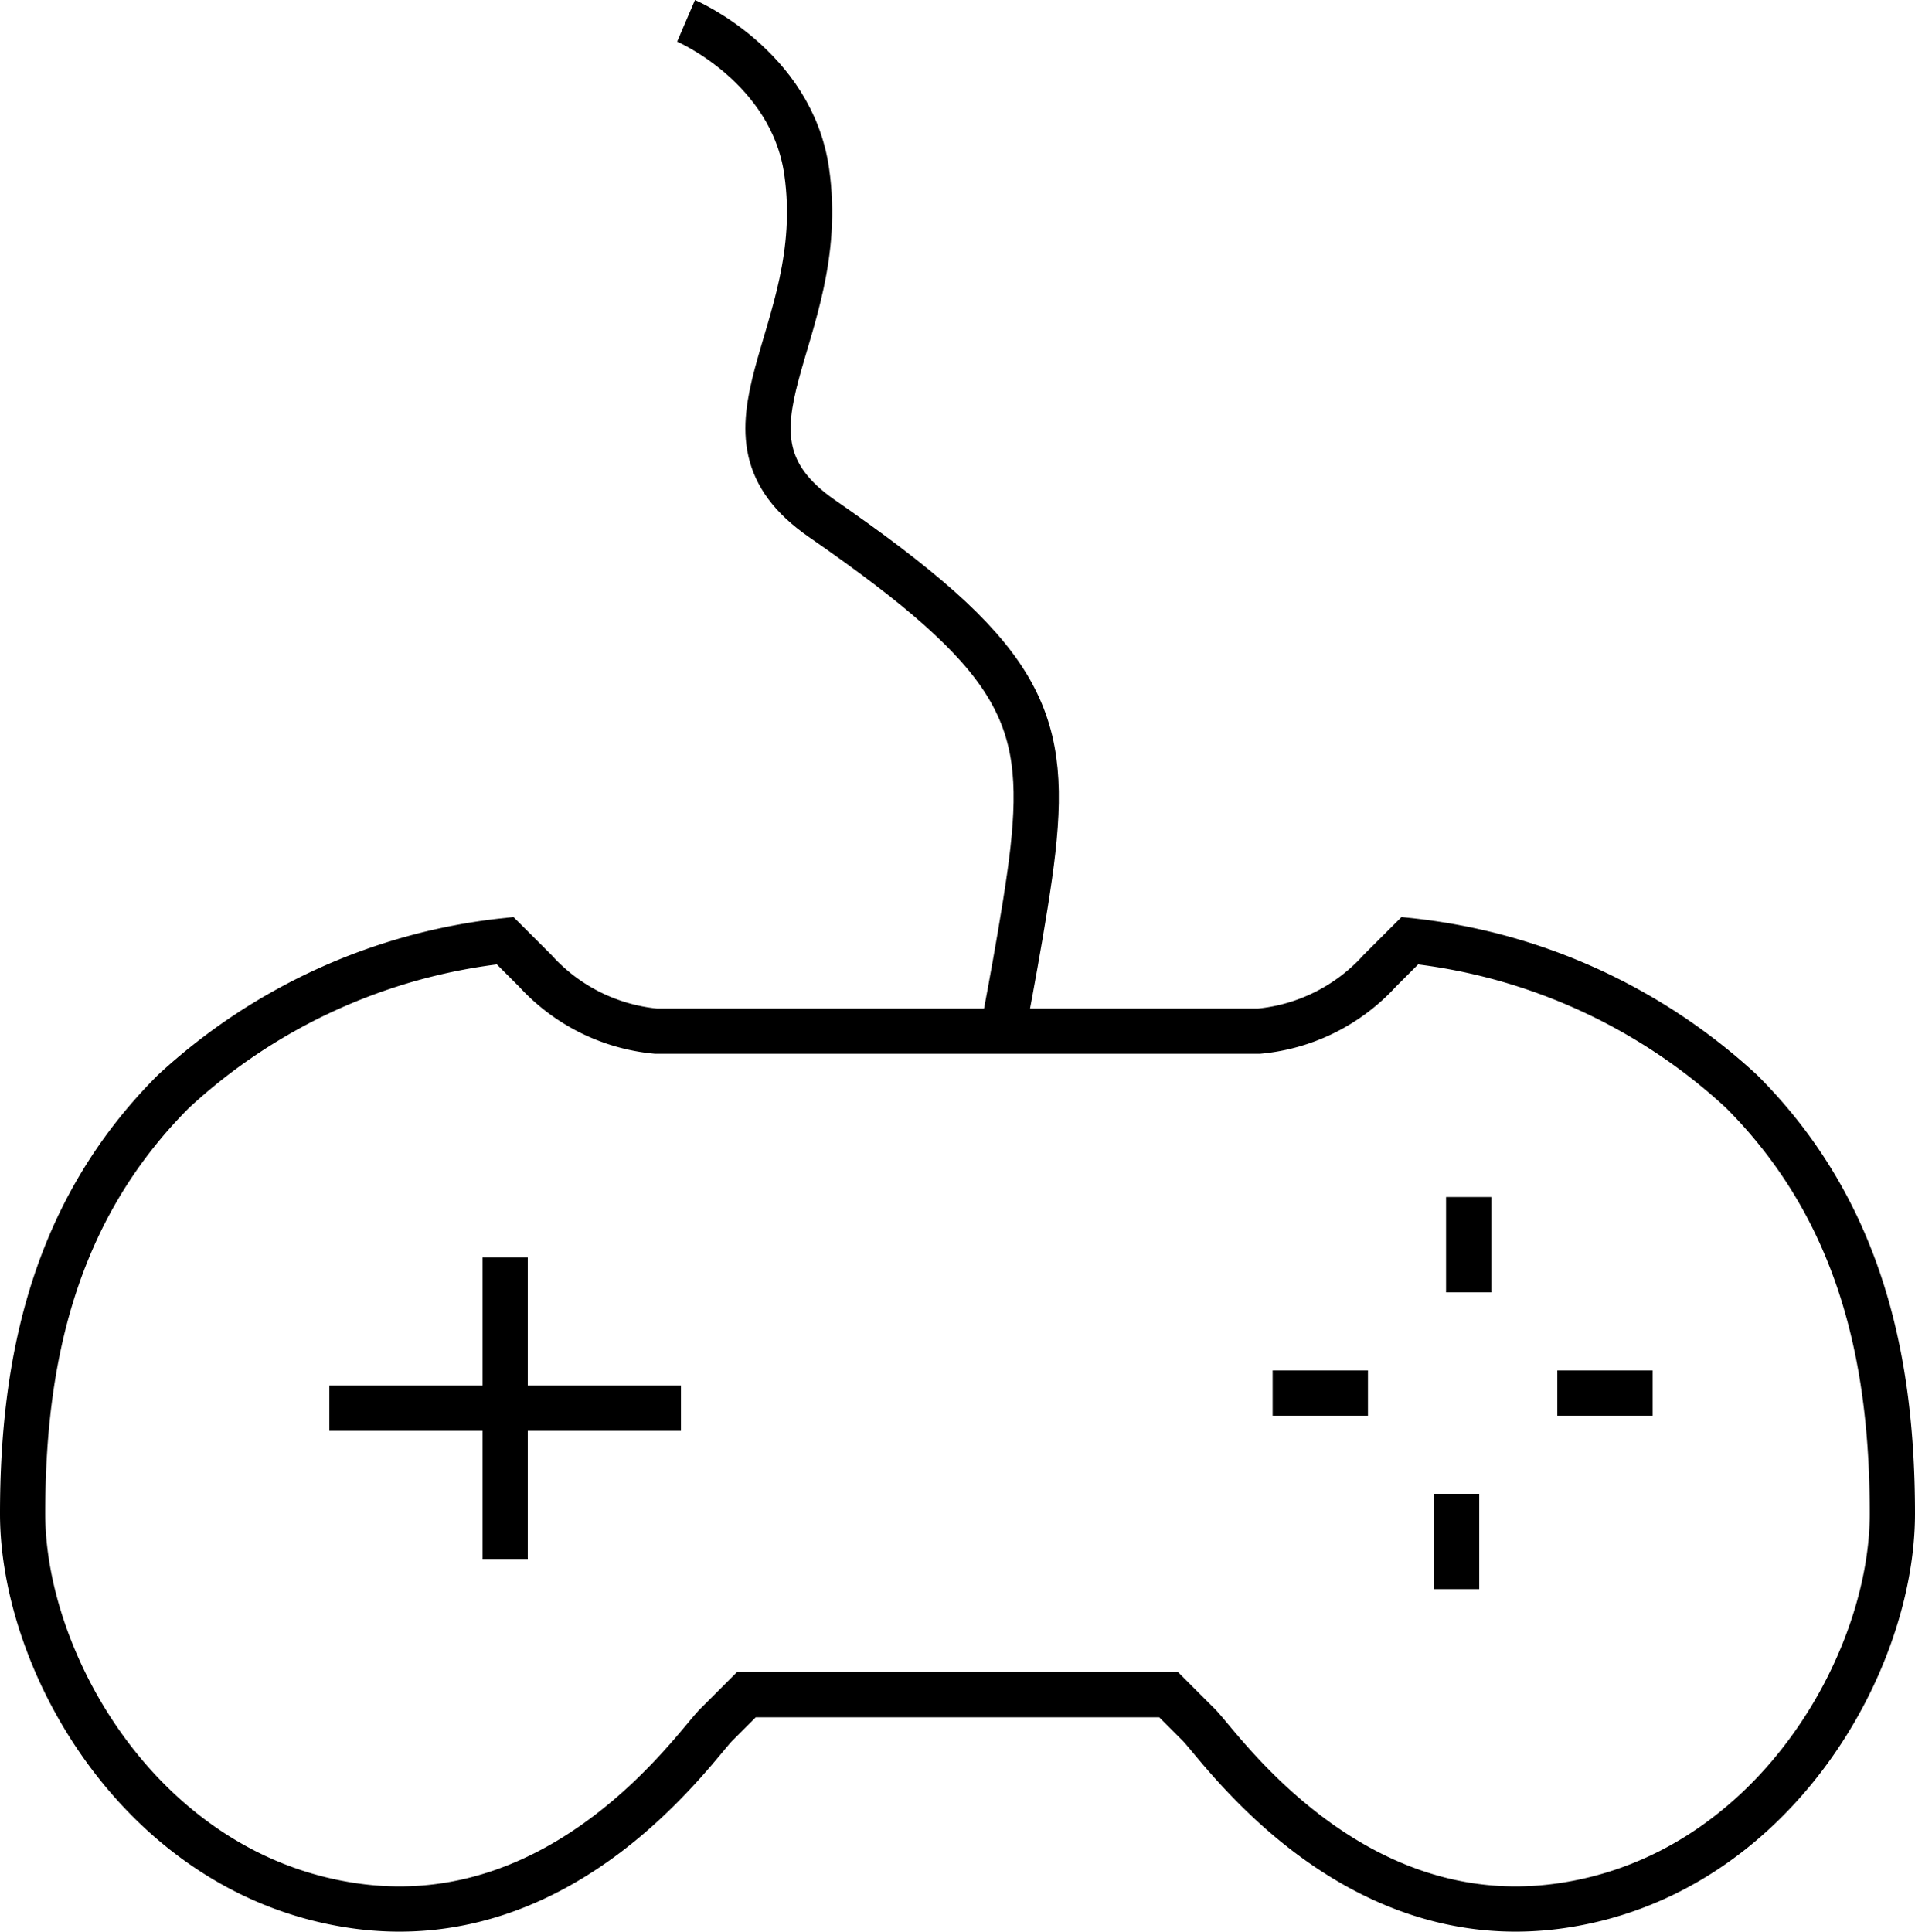
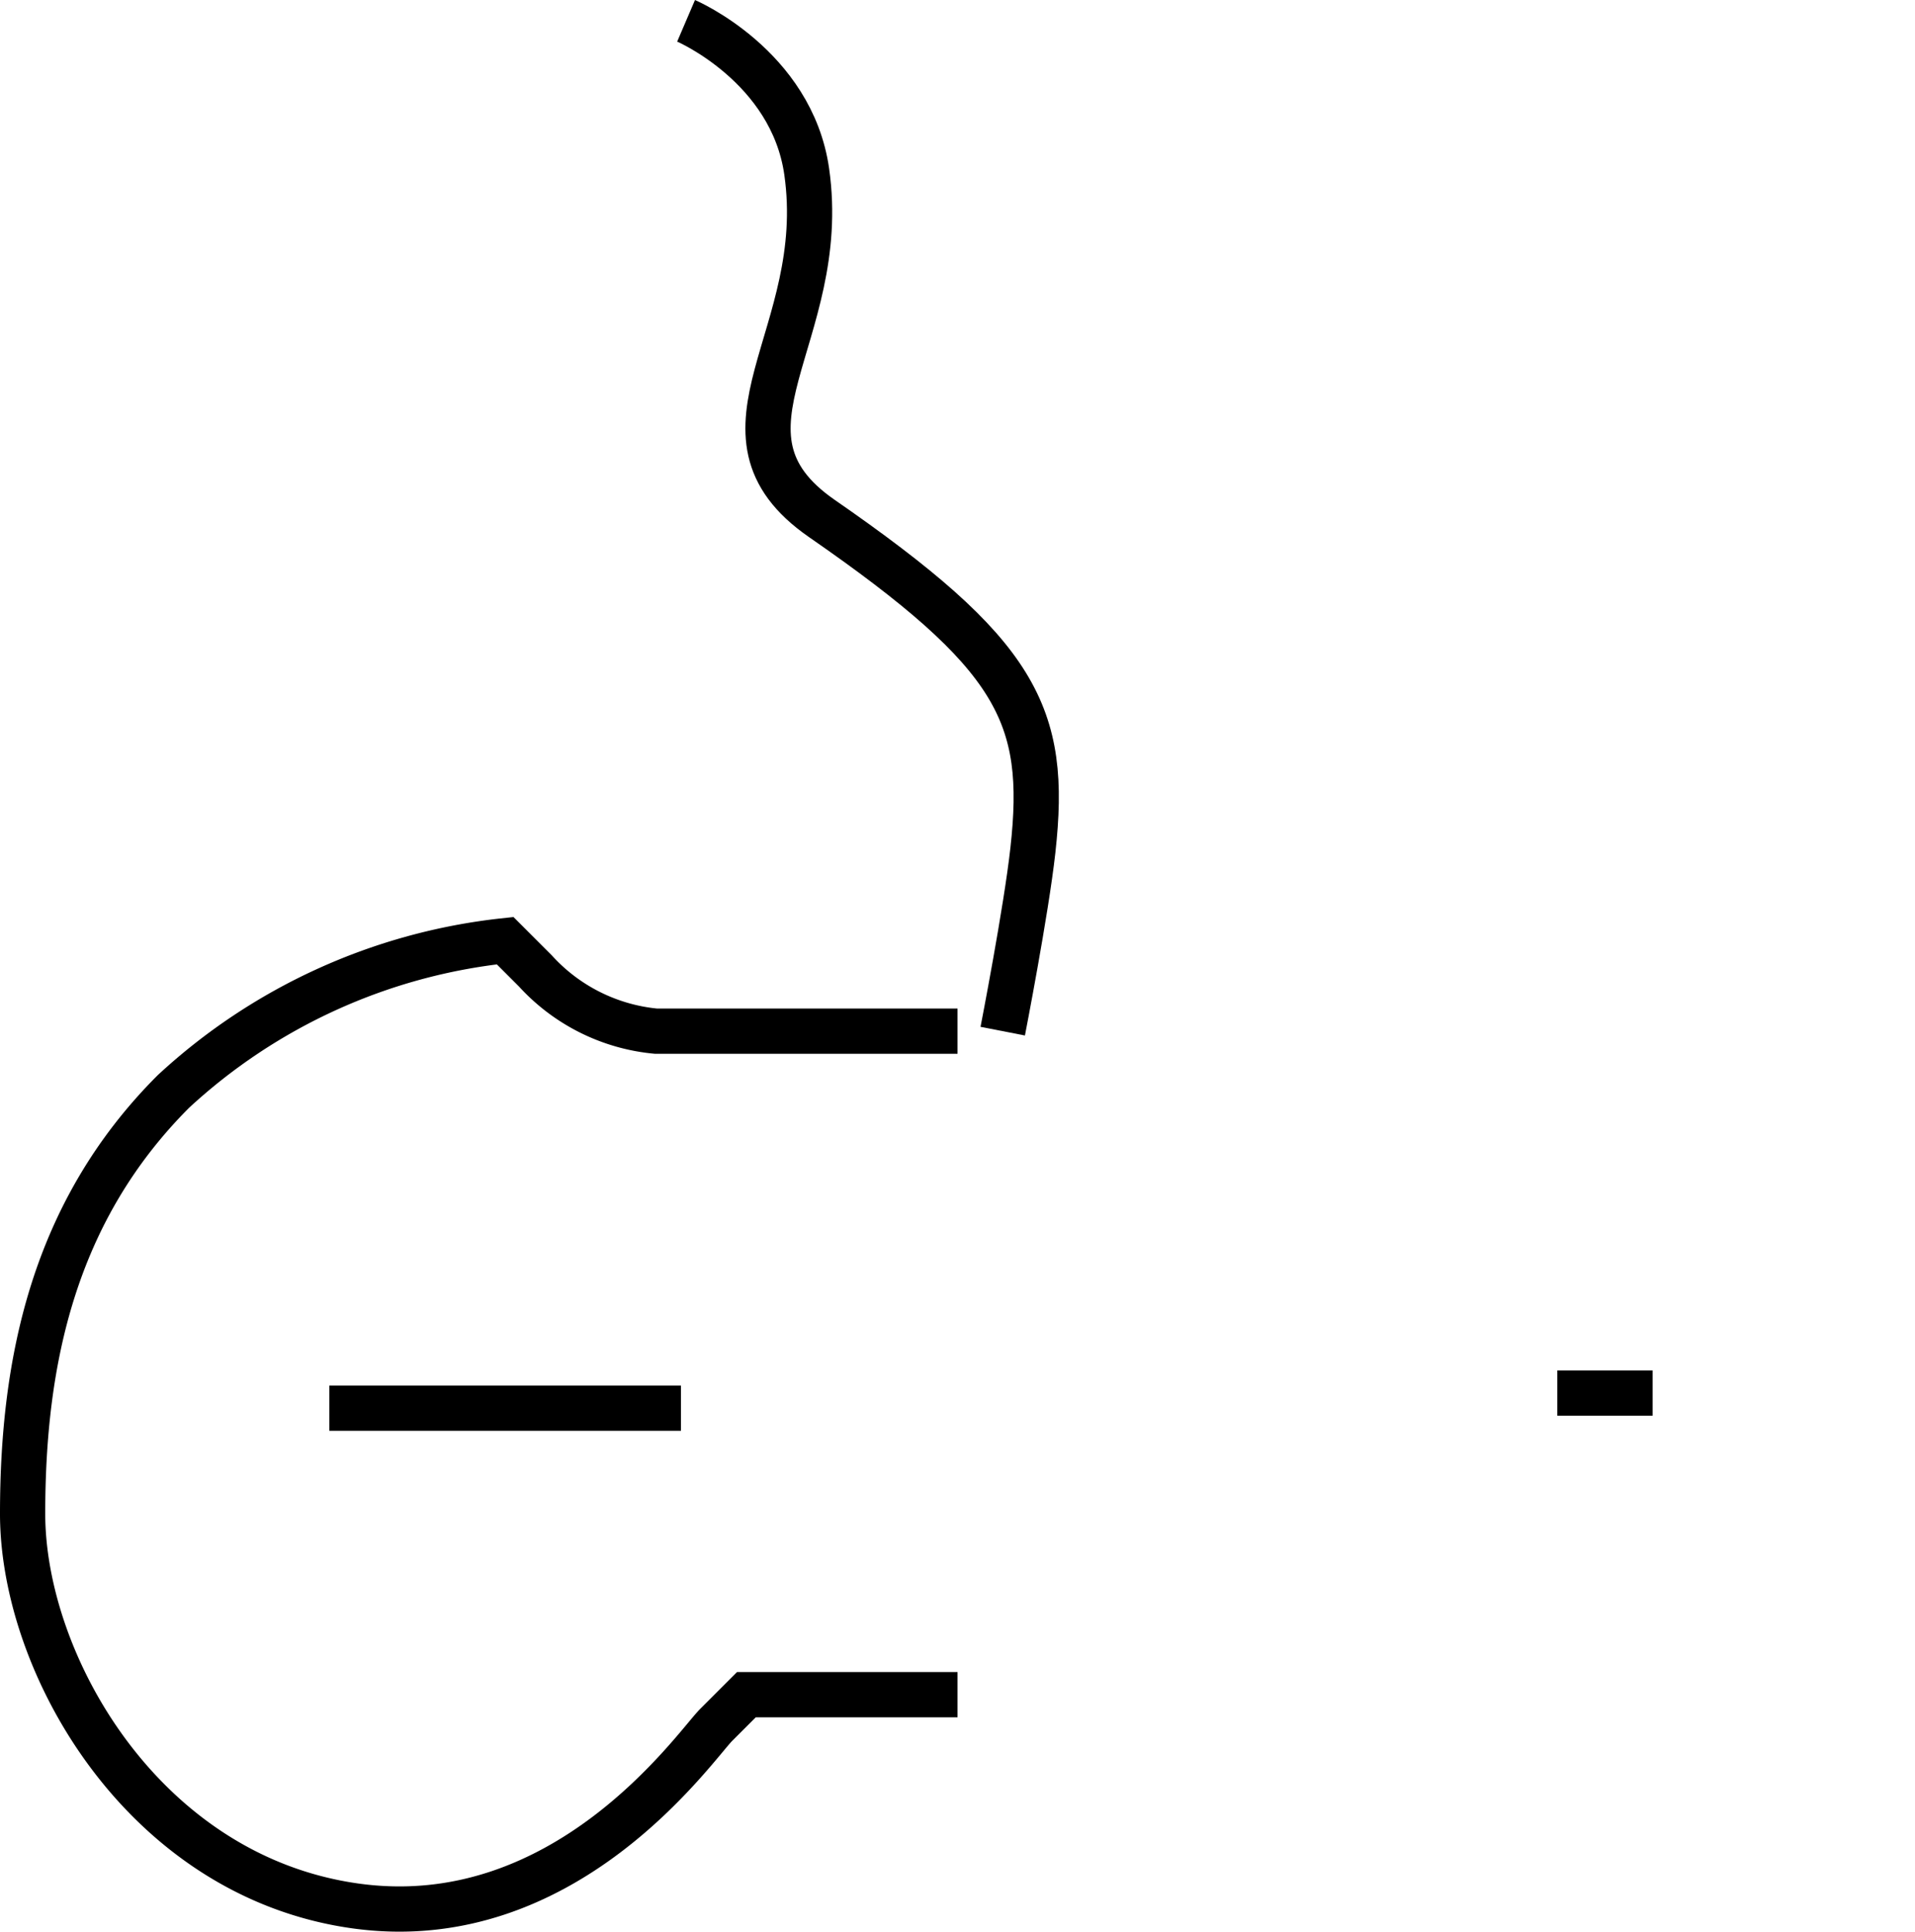
<svg xmlns="http://www.w3.org/2000/svg" viewBox="0 0 63.5 64.05">
  <defs>
    <style>.cls-1{fill:none;stroke:#000;stroke-miterlimit:10;stroke-width:1.5px;}</style>
  </defs>
  <title>gaming</title>
  <g id="Layer_2" data-name="Layer 2">
    <g id="Layer_1-2" data-name="Layer 1">
-       <path class="cls-1" d="M31.75,34.19h10a6.19,6.19,0,0,0,4-2l1-1a19.2,19.2,0,0,1,11,5c4,4,5,9,5,14s-4,12-11,13-11.29-5.29-12-6l-1-1h-7" />
      <path class="cls-1" d="M31.75,34.19h-10a6.19,6.19,0,0,1-4-2l-1-1a19.2,19.2,0,0,0-11,5c-4,4-5,9-5,14s4,12,11,13,11.29-5.29,12-6l1-1h7" />
      <path class="cls-1" d="M22.75.69s3.5,1.5,4,5c.78,5.47-3.61,8.65.5,11.5,6.5,4.5,7.5,6.5,7,11-.22,2-1,6-1,6" />
-       <line class="cls-1" x1="16.75" y1="41.69" x2="16.75" y2="51.69" />
      <line class="cls-1" x1="10.92" y1="46.69" x2="22.58" y2="46.69" />
-       <line class="cls-1" x1="48.7" y1="39.69" x2="48.7" y2="42.85" />
-       <line class="cls-1" x1="48.3" y1="49.53" x2="48.3" y2="52.69" />
-       <line class="cls-1" x1="42.2" y1="46.19" x2="45.36" y2="46.19" />
      <line class="cls-1" x1="51.64" y1="46.19" x2="54.8" y2="46.19" />
    </g>
  </g>
</svg>